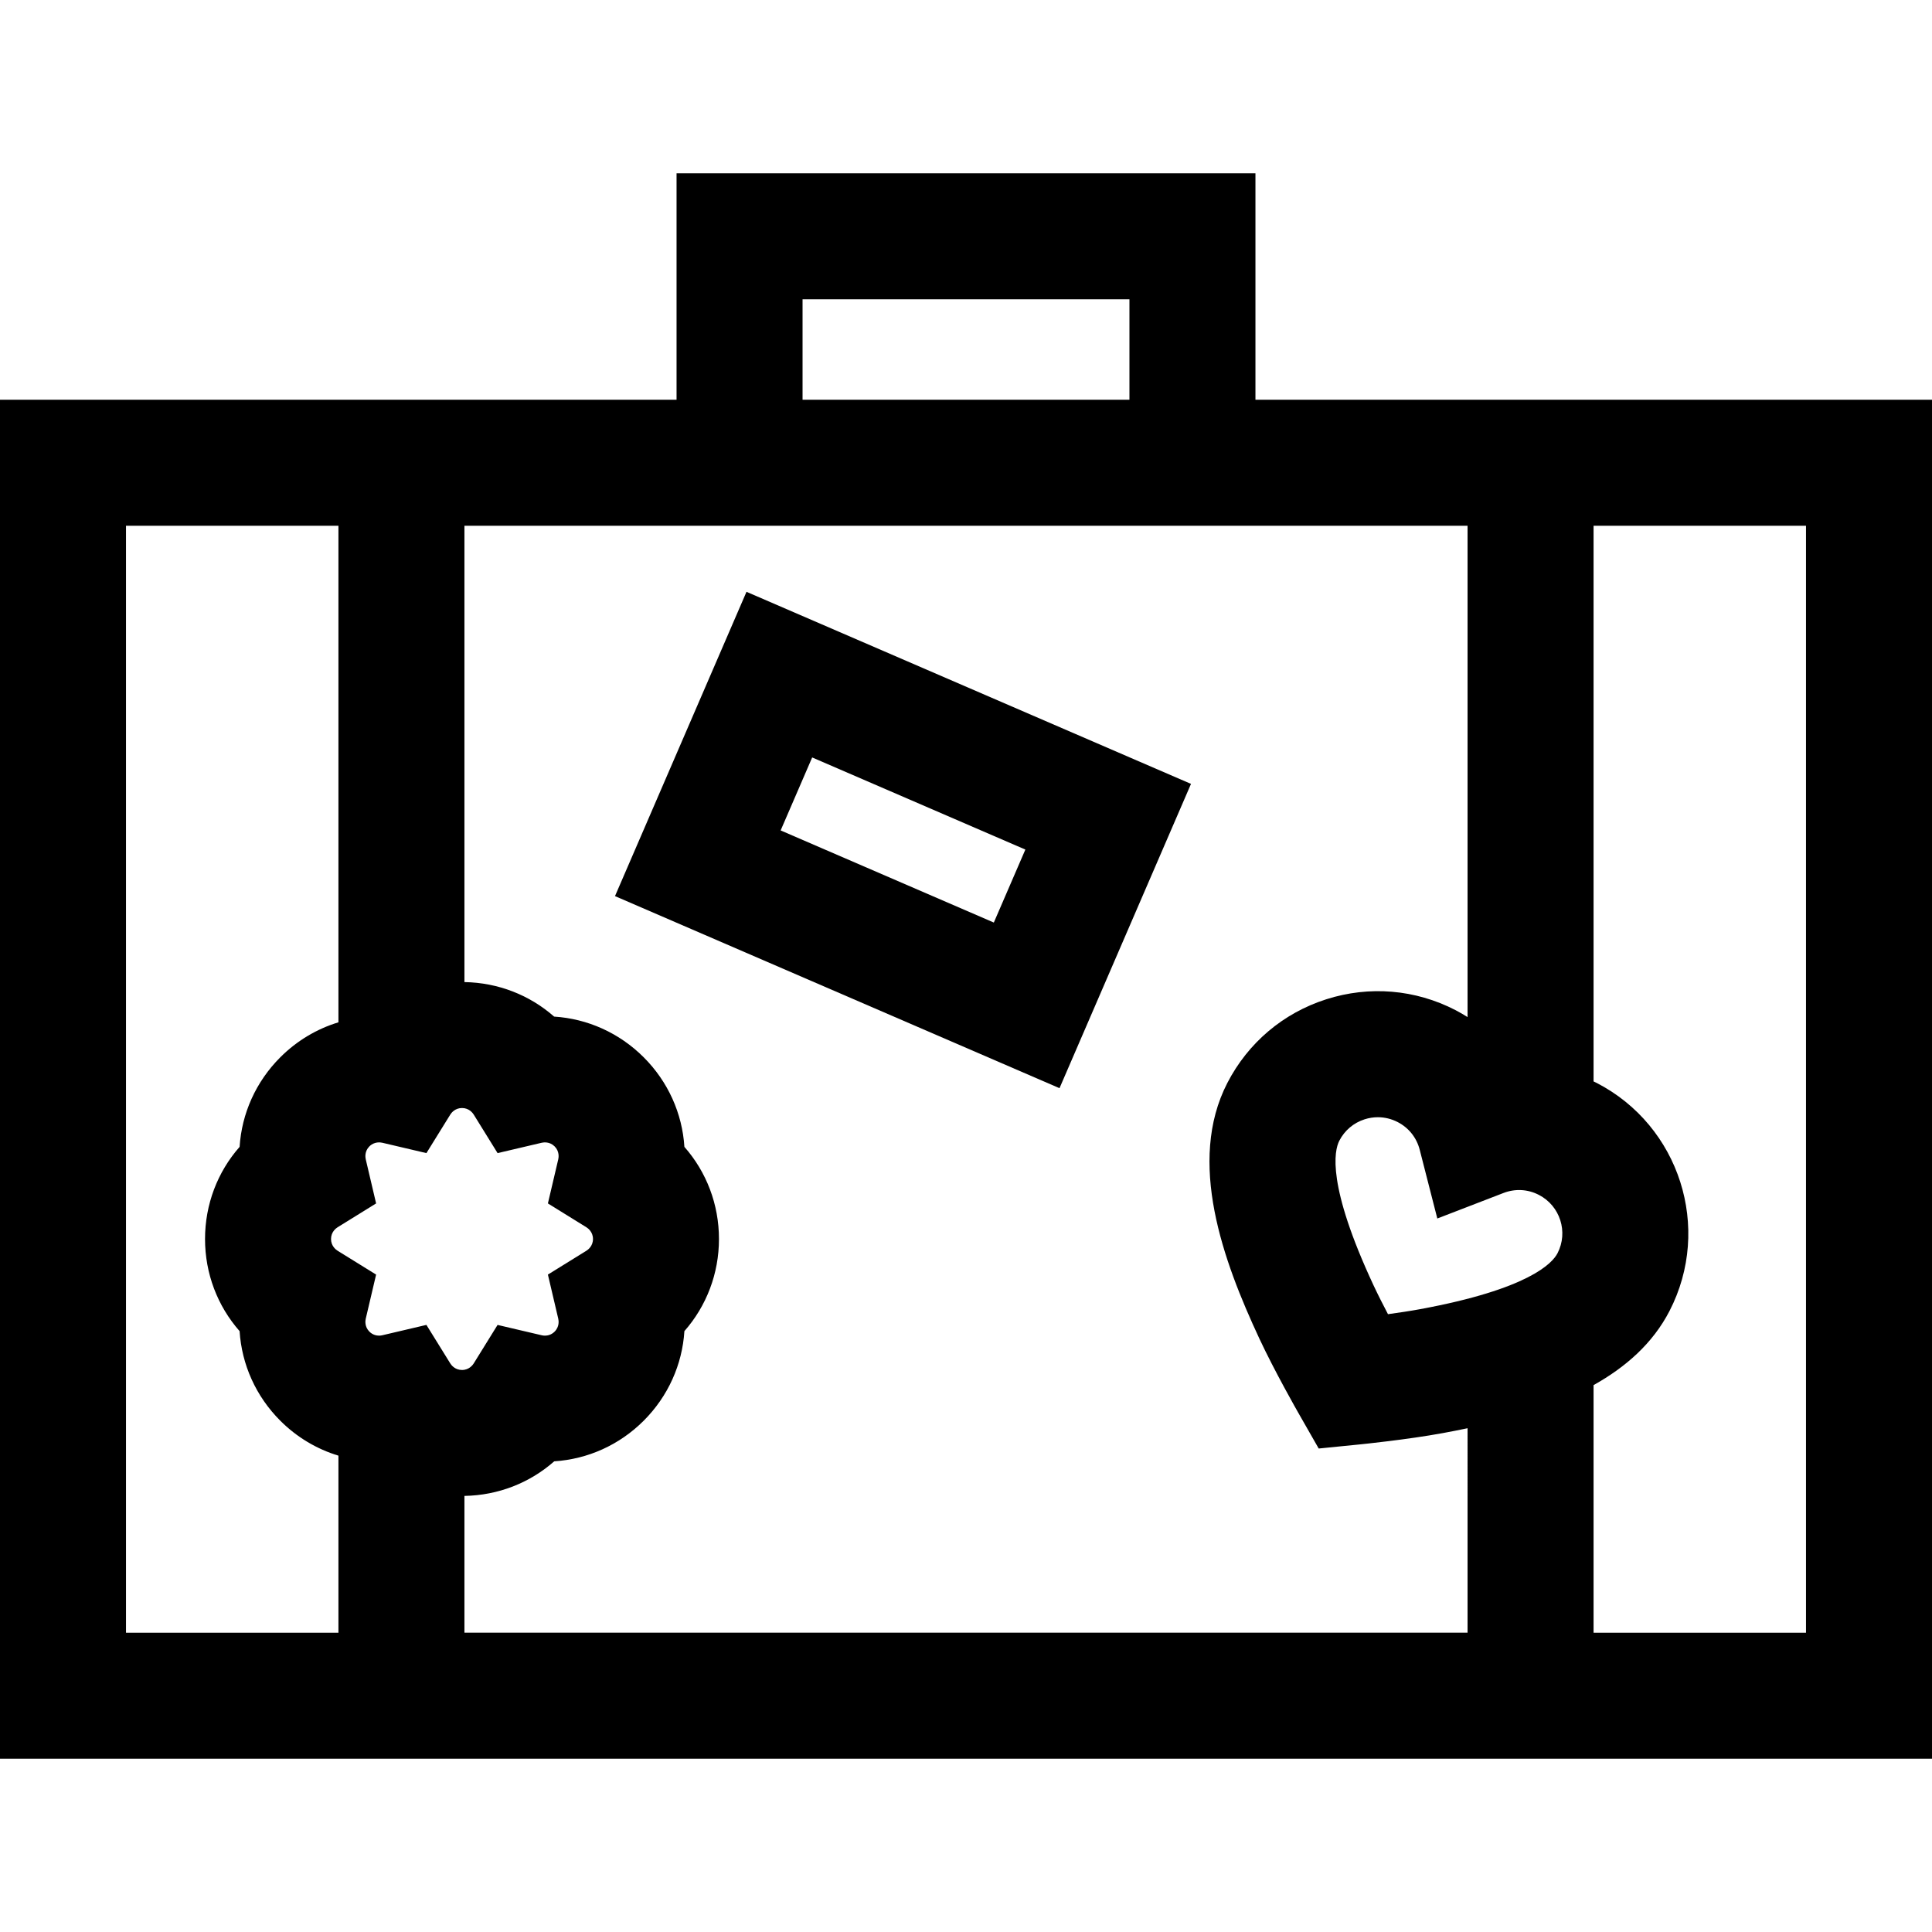
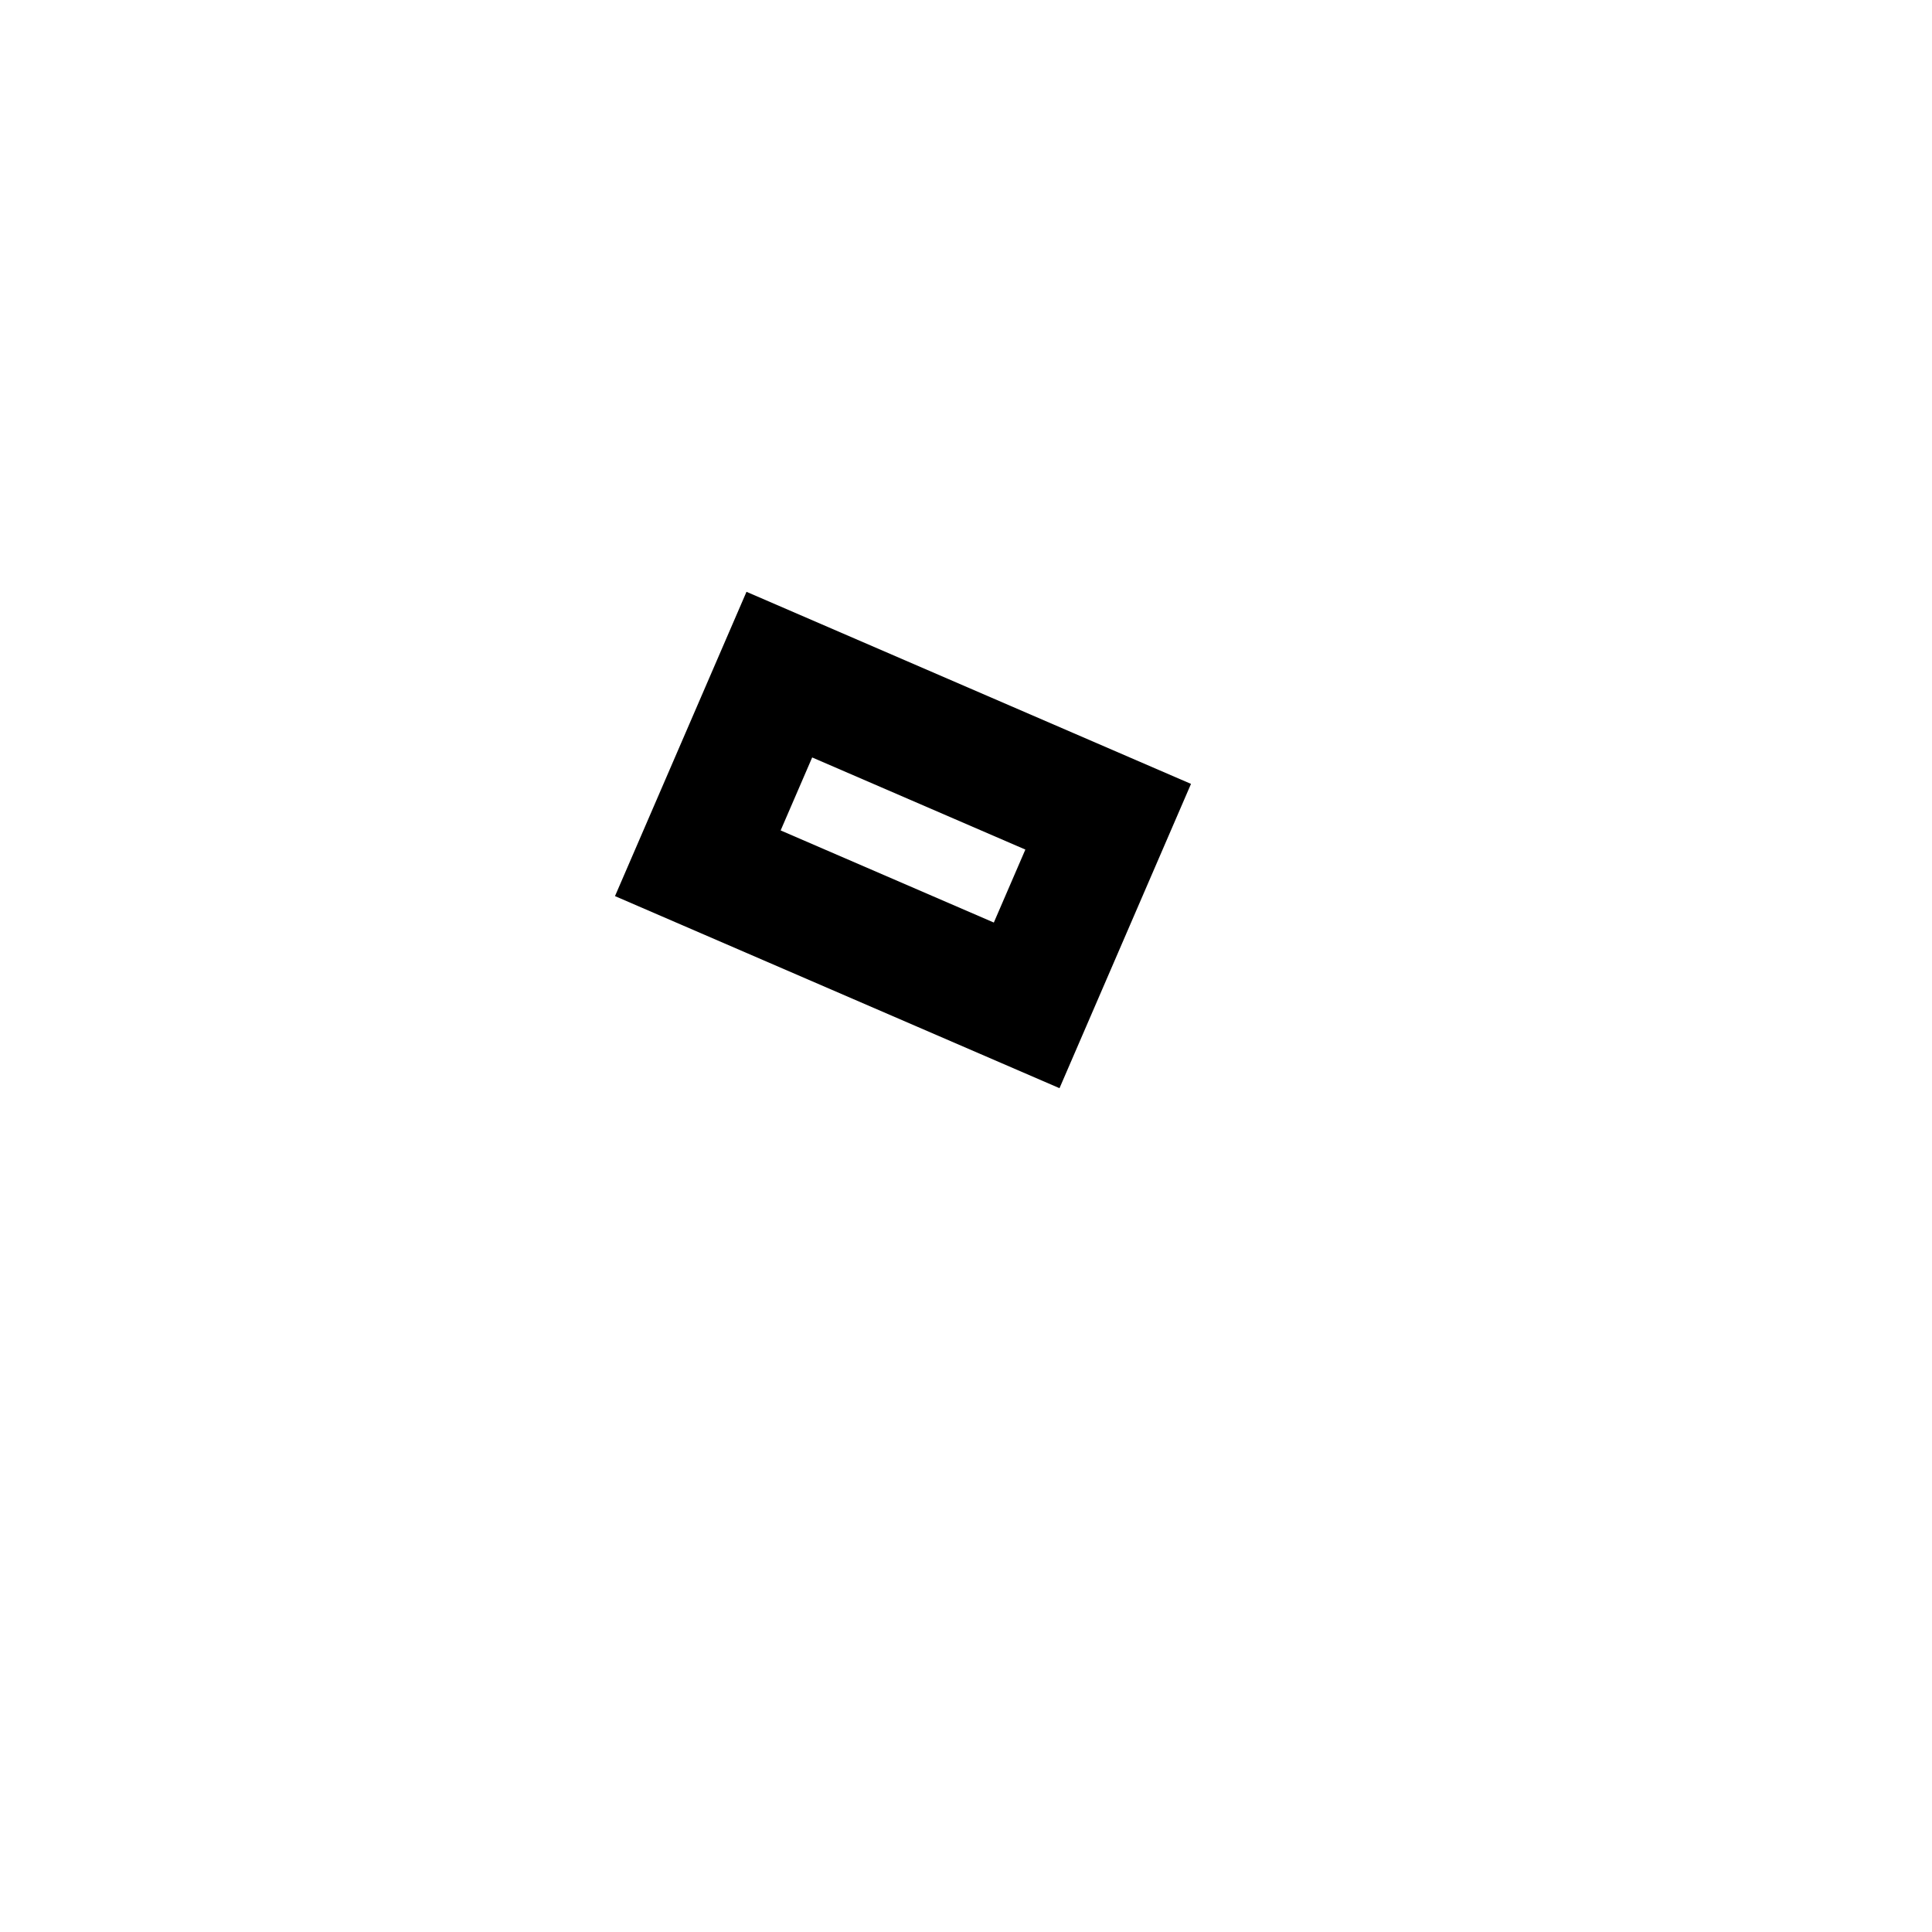
<svg xmlns="http://www.w3.org/2000/svg" fill="#000000" height="800px" width="800px" version="1.1" id="Layer_1" viewBox="0 0 512 512" xml:space="preserve">
  <g>
    <g>
-       <path d="M332.706,105.935v-60.01H179.294v60.011H0v360.14h512V105.935H332.706z M212.685,79.316h86.629v26.62h-86.629V79.316z     M89.689,432.685H33.391V139.326h56.298v131.597c-5.711,1.736-11.006,4.868-15.408,9.271    c-6.482,6.482-10.221,14.898-10.784,23.738c-5.852,6.65-9.161,15.246-9.161,24.417c0,9.17,3.309,17.766,9.161,24.417    c0.564,8.84,4.302,17.255,10.784,23.738c4.374,4.374,9.65,7.516,15.408,9.259V432.685z M119.327,361.319l-6.323-10.207    l-11.688,2.746c-0.286,0.068-0.573,0.101-0.85,0.101c-0.688,0-1.693-0.185-2.574-1.066c-1.329-1.329-1.074-2.958-0.964-3.427    l2.744-11.687l-10.206-6.322c-0.409-0.253-1.74-1.224-1.74-3.108s1.332-2.854,1.74-3.108l10.206-6.322l-2.744-11.689    c-0.11-0.468-0.365-2.097,0.964-3.426c1.33-1.329,2.96-1.074,3.426-0.965l11.688,2.746l6.323-10.207    c0.253-0.408,1.224-1.74,3.108-1.74c1.883,0,2.853,1.331,3.107,1.74l6.322,10.208l11.688-2.746    c0.469-0.108,2.097-0.364,3.426,0.965s1.074,2.958,0.964,3.427l-2.744,11.687l10.206,6.322c0.408,0.253,1.74,1.224,1.74,3.108    s-1.332,2.854-1.74,3.108l-10.206,6.322l2.744,11.687c0.11,0.467,0.365,2.097-0.964,3.427c-0.882,0.882-1.887,1.066-2.574,1.066    c-0.278,0-0.568-0.035-0.857-0.102l-11.686-2.74l-6.32,10.203c-0.253,0.407-1.223,1.739-3.107,1.739    C120.551,363.059,119.581,361.726,119.327,361.319z M388.919,432.681H123.08v-36.249c8.938-0.151,17.297-3.438,23.792-9.165    c8.962-0.587,17.307-4.358,23.716-10.766c6.482-6.482,10.221-14.898,10.784-23.738c5.852-6.65,9.161-15.246,9.161-24.417    c0-9.17-3.309-17.766-9.161-24.417c-0.564-8.84-4.302-17.255-10.785-23.738c-6.483-6.482-14.898-10.221-23.738-10.784    c-6.492-5.715-14.844-8.995-23.77-9.146V139.326h265.84v130.212c-1.047-0.656-2.114-1.286-3.221-1.857    c-10.651-5.493-22.804-6.511-34.219-2.862c-11.415,3.647-20.727,11.522-26.22,22.173c-10.756,20.857-1.129,47.136,8.461,67.7    c4.042,8.667,10.116,19.321,10.374,19.771l5.375,9.41l10.783-1.077c0.515-0.051,12.719-1.28,22.123-3.013    c2.144-0.395,4.332-0.821,6.544-1.287V432.681z M412.761,332.116c-1.39,2.697-7.723,9.54-36.437,14.829    c-2.654,0.489-5.658,0.941-8.495,1.326c-1.329-2.532-2.702-5.24-3.846-7.69c-12.339-26.459-10.437-35.587-9.046-38.284    c1.405-2.724,3.785-4.737,6.705-5.671c1.151-0.367,2.331-0.55,3.505-0.55c1.805,0,3.596,0.431,5.247,1.282    c2.948,1.52,5.028,4.135,5.853,7.364l4.658,18.193l17.522-6.755c3.108-1.2,6.446-1.022,9.393,0.499    C413.446,319.558,415.661,326.493,412.761,332.116z M478.609,432.683h-56.298v-65.617c8.491-4.736,15.692-11.044,20.127-19.645    c11.34-21.987,2.676-49.101-19.312-60.44c-0.268-0.139-0.544-0.256-0.815-0.39V139.326h56.298V432.683z" />
-     </g>
+       </g>
  </g>
  <g>
    <g>
      <path d="M197.828,156.836l-34.847,80.642l117.799,50.903l34.847-80.642L197.828,156.836z M263.374,244.484l-56.496-24.412    l8.357-19.339l56.496,24.412L263.374,244.484z" />
    </g>
  </g>
</svg>